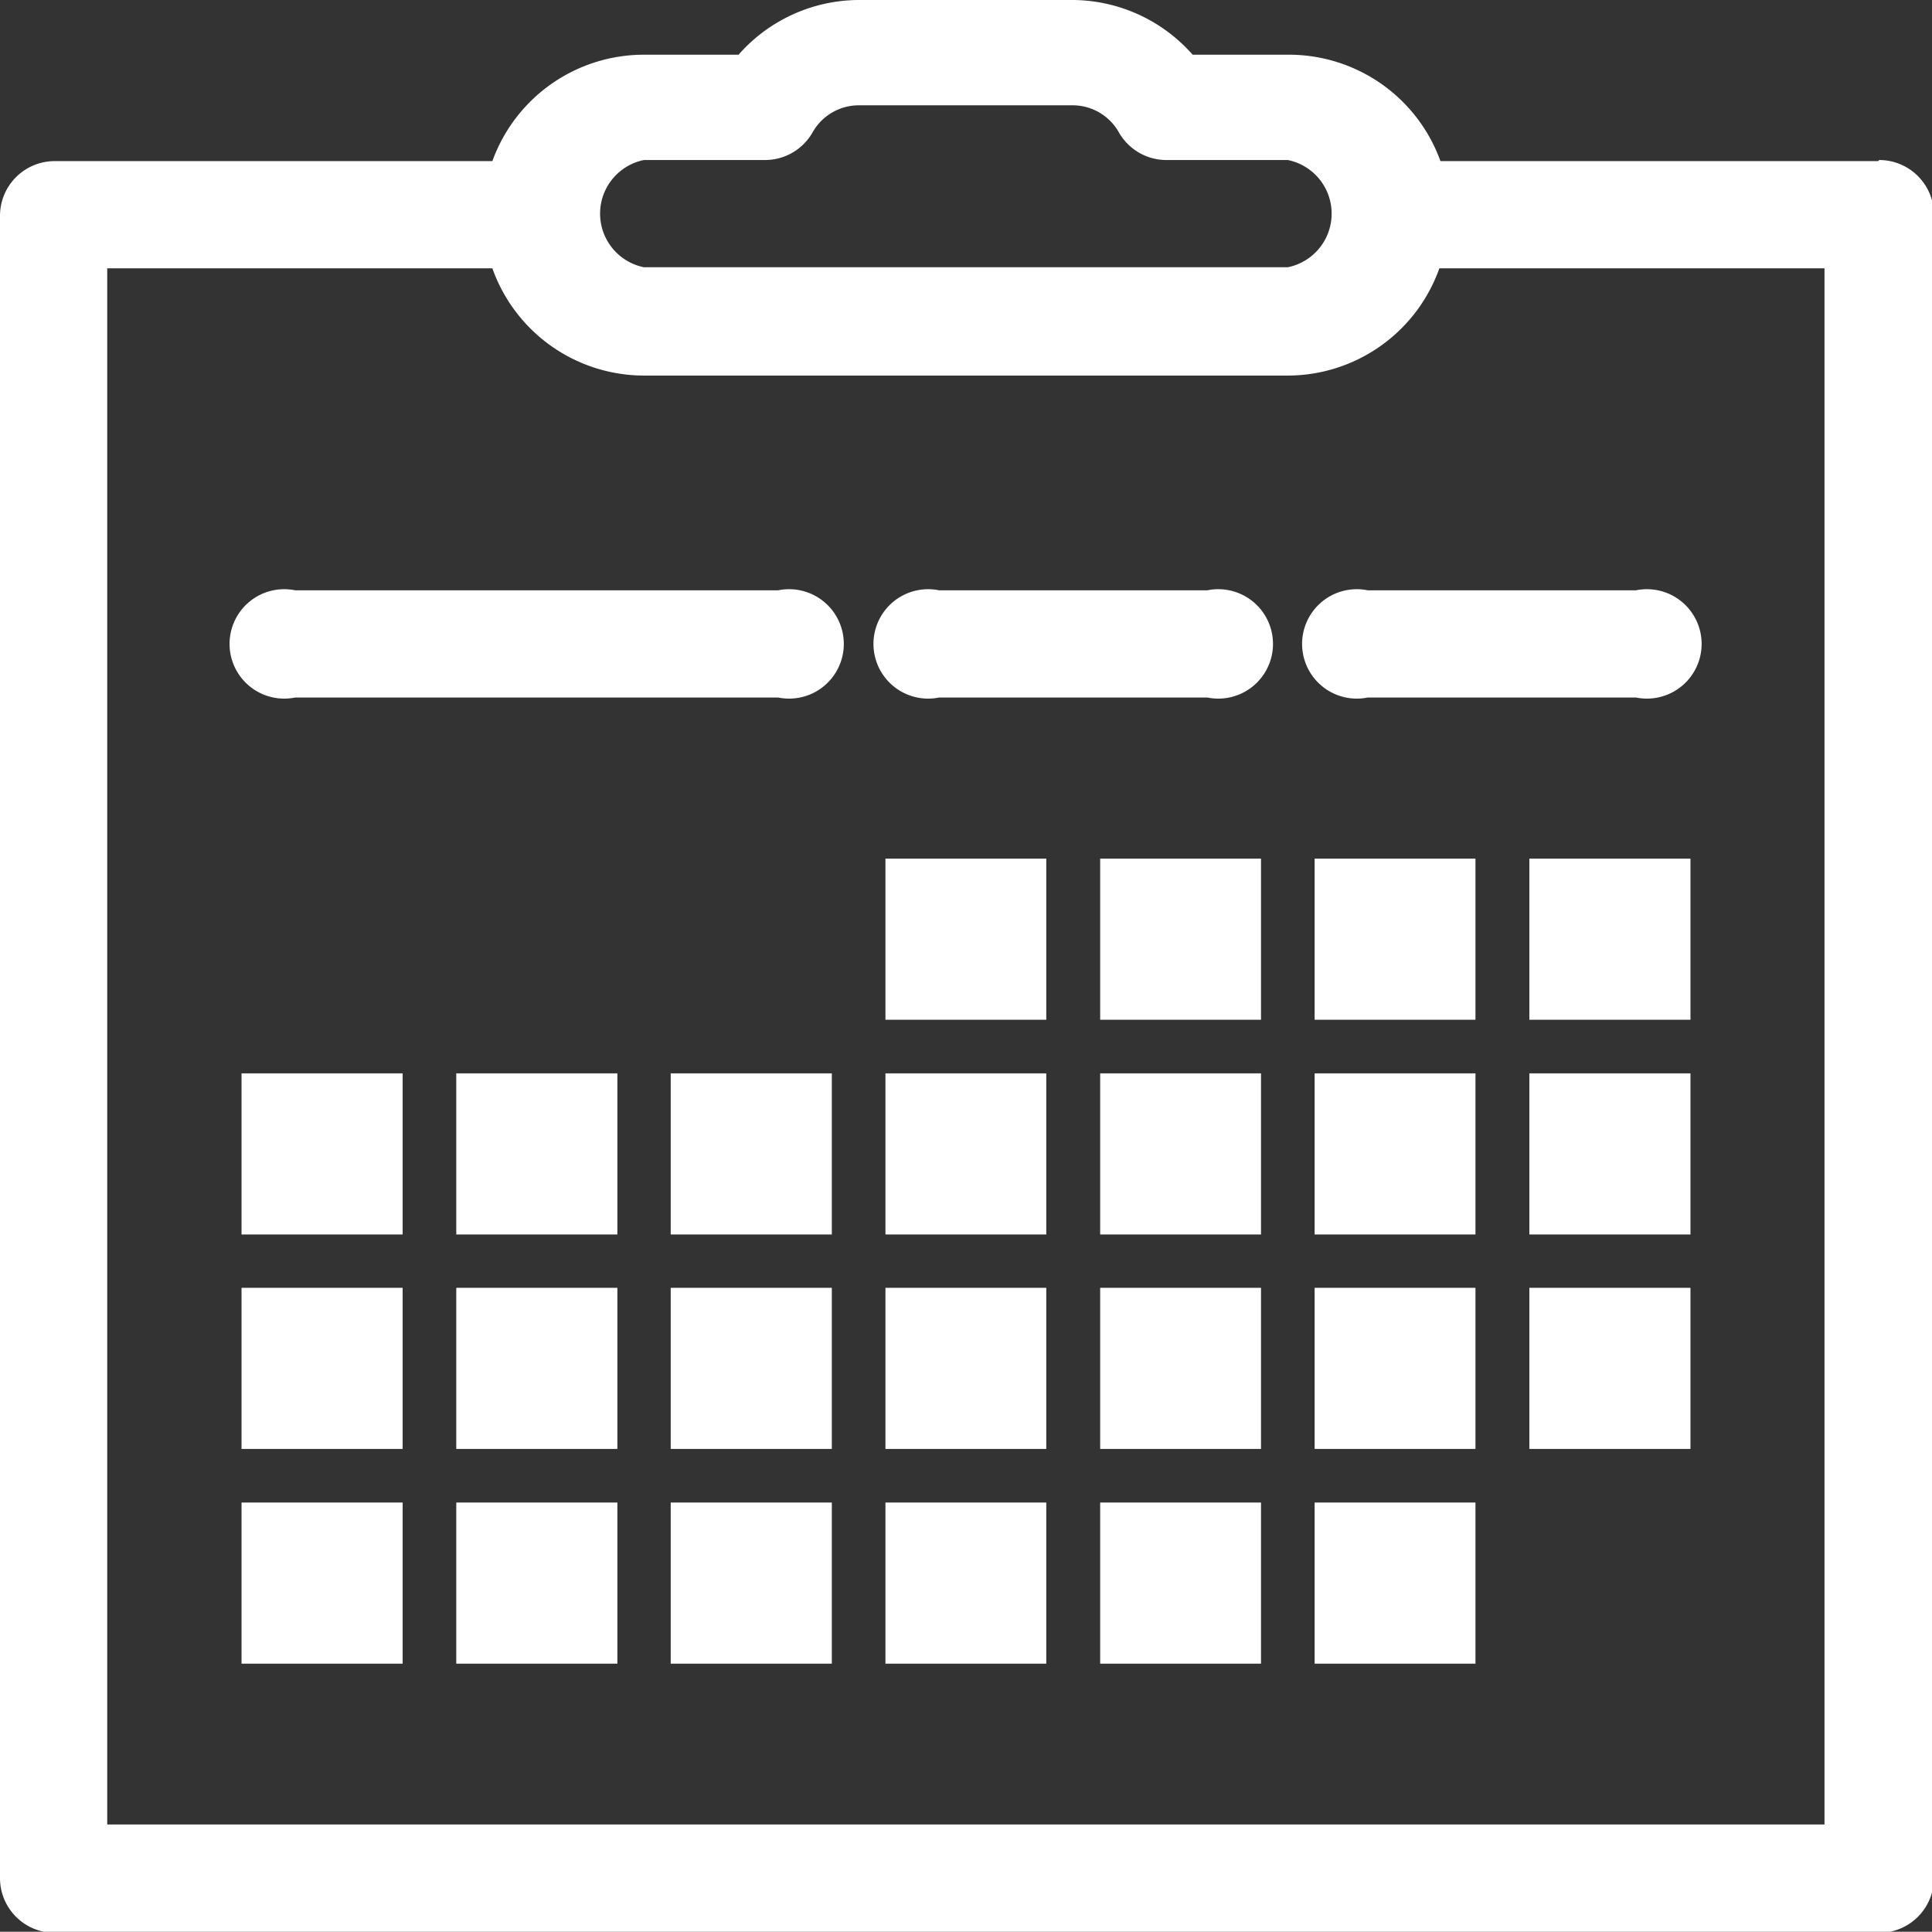
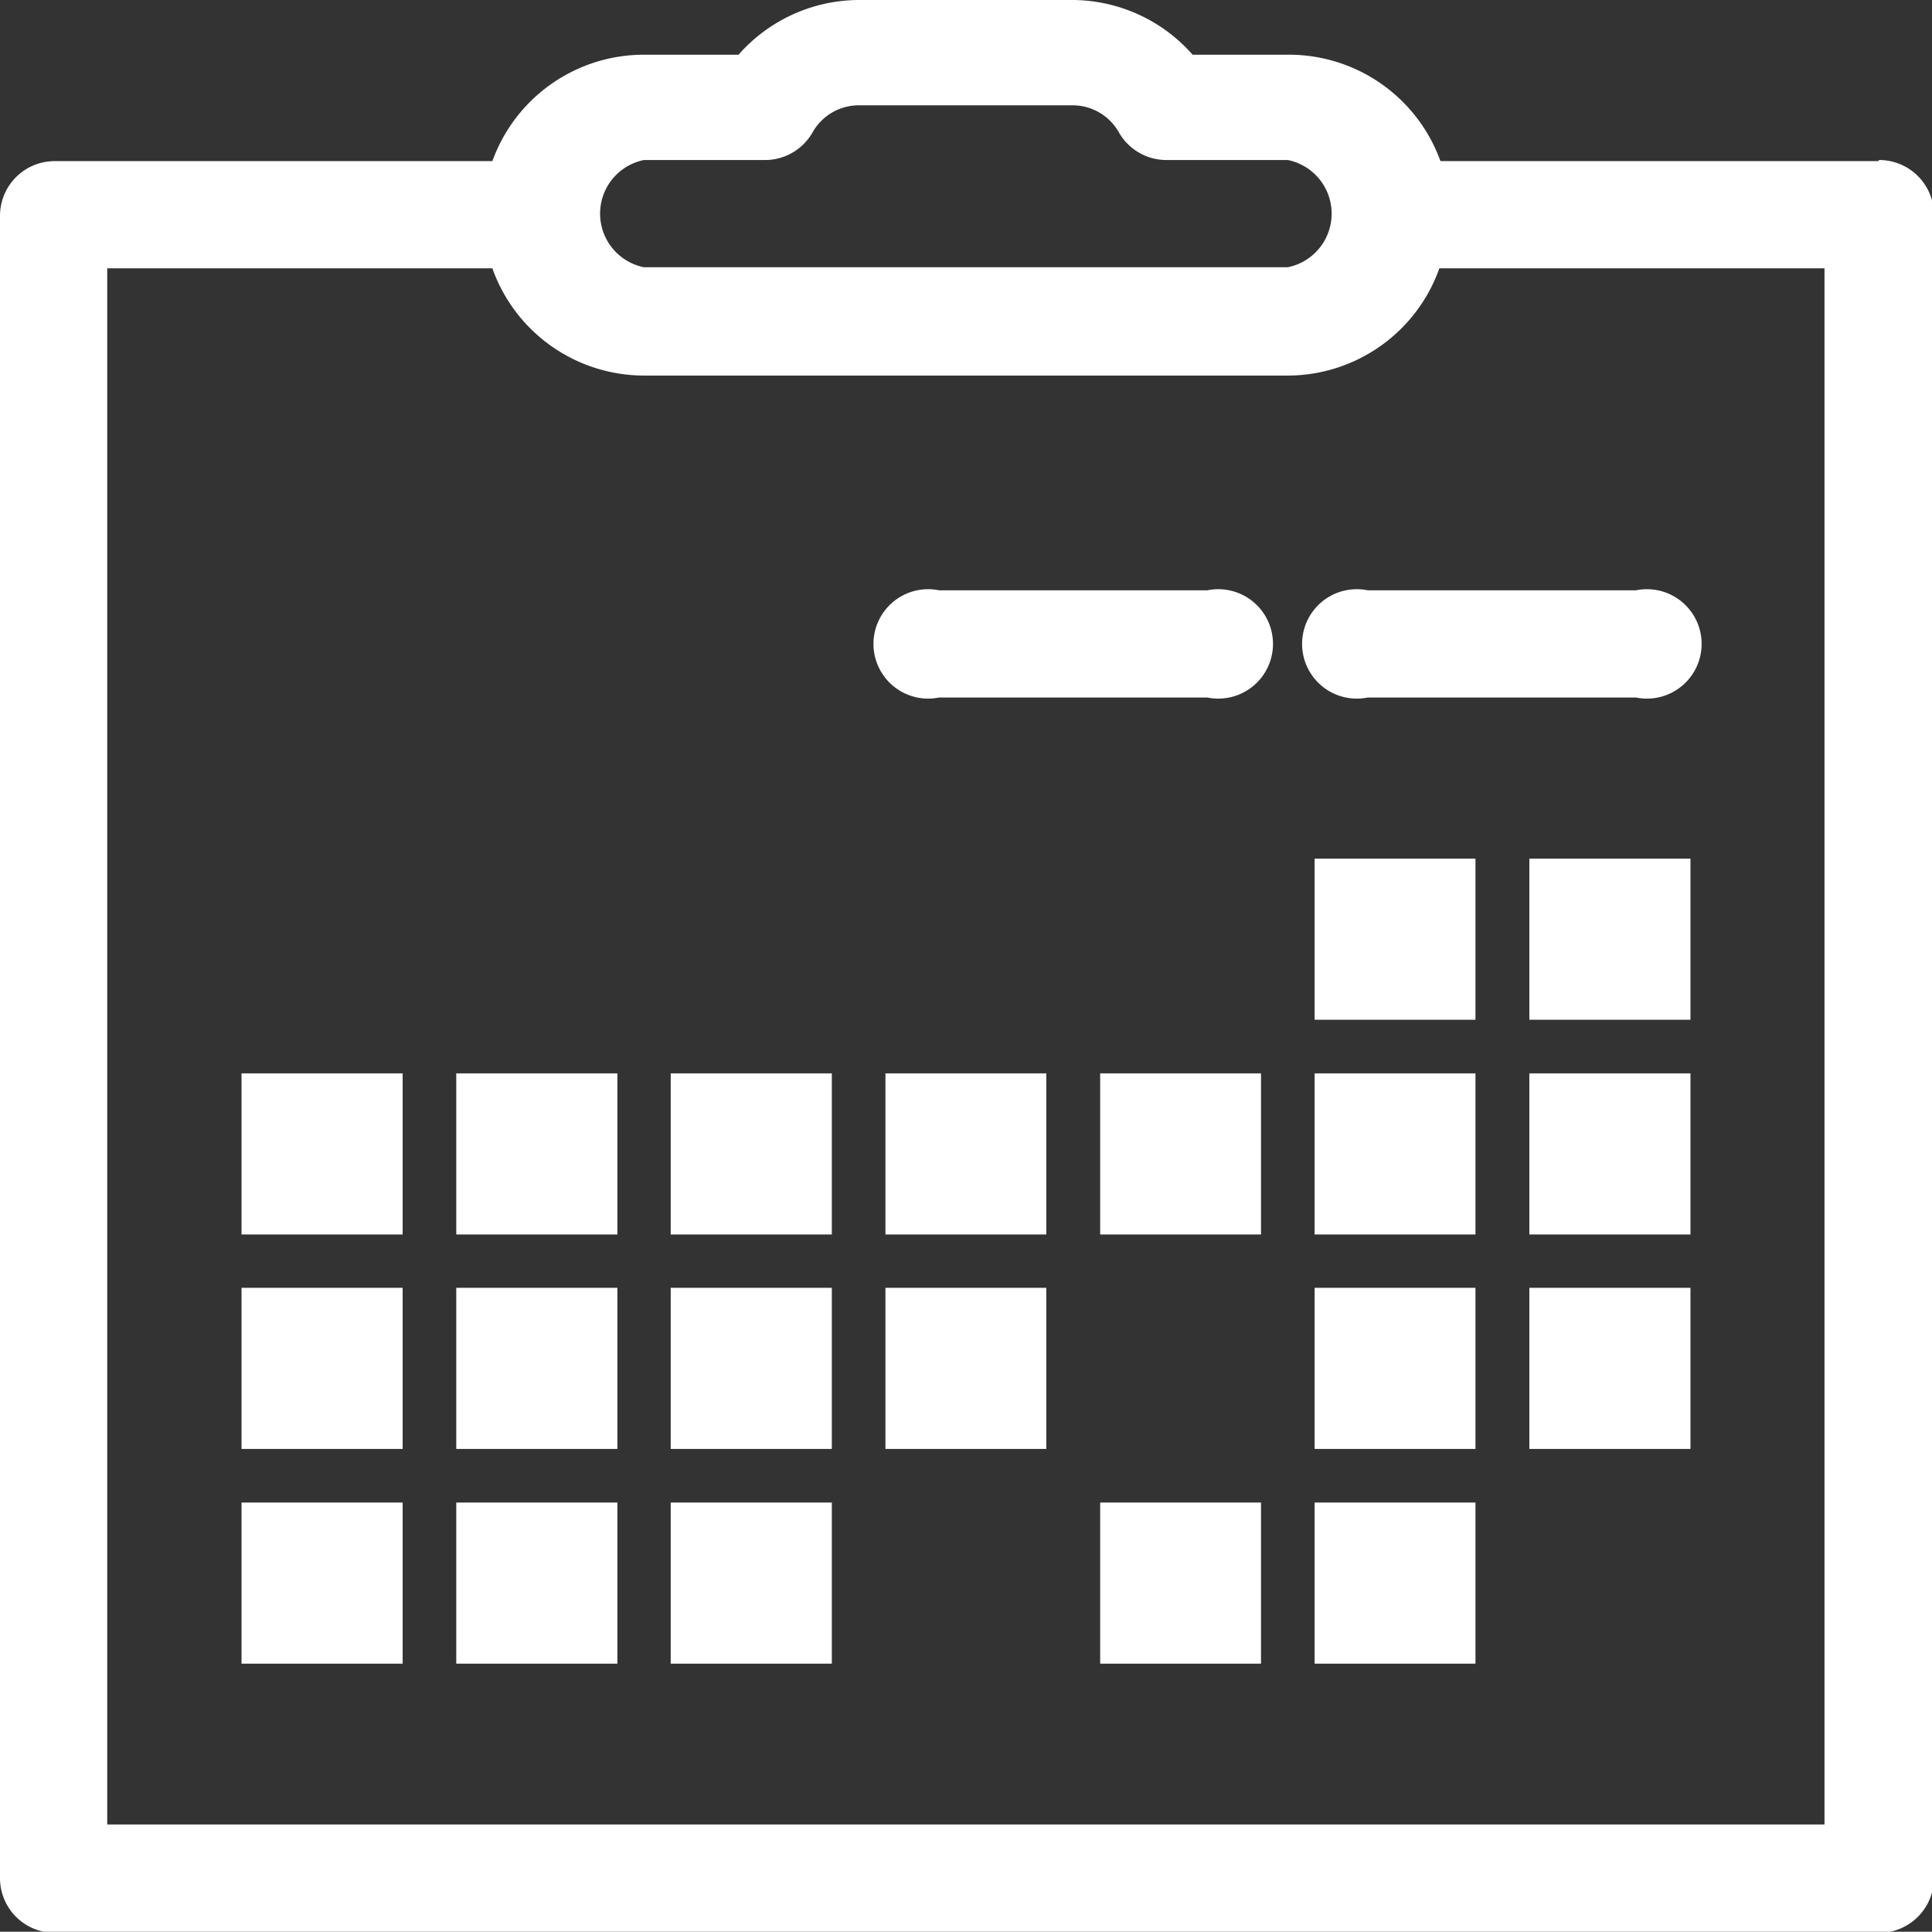
<svg xmlns="http://www.w3.org/2000/svg" id="Слой_1" data-name="Слой 1" viewBox="0 0 70.63 70.62">
  <rect x="0" y="0" width="70.63" height="70.62" fill="#333333" stroke="none" />
  <defs>
    <style>.cls-1{fill:none;}.cls-2{clip-path:url(#clip-path);}.cls-3{fill:#fff;}</style>
    <clipPath id="clip-path" transform="translate(0 0)">
      <rect class="cls-1" width="70.63" height="70.63" />
    </clipPath>
  </defs>
  <title>how-use3</title>
  <g class="cls-2">
    <path class="cls-3" d="M68.66,5.89h-16A5.89,5.89,0,0,0,47.08,2H43.6a5.88,5.88,0,0,0-4.36-2H31.39A5.88,5.88,0,0,0,27,2H23.54A5.89,5.89,0,0,0,18,5.89H2a2,2,0,0,0-2,2V68.66a2,2,0,0,0,2,2h66.7a2,2,0,0,0,2-2V7.85a2,2,0,0,0-2-2m-45.12,0H28a2,2,0,0,0,1.7-1,1.94,1.94,0,0,1,1.68-1h7.85a1.94,1.94,0,0,1,1.68,1,2,2,0,0,0,1.7,1h4.47a2,2,0,0,1,0,3.92H23.54a2,2,0,0,1,0-3.92M66.7,66.7H3.92V9.81H18a5.89,5.89,0,0,0,5.54,3.92H47.08a5.89,5.89,0,0,0,5.54-3.92H66.7V66.7Z" transform="translate(0 0)" />
-     <rect class="cls-3" x="32.37" y="31.39" width="5.88" height="5.89" />
-     <rect class="cls-3" x="40.22" y="31.39" width="5.88" height="5.89" />
    <rect class="cls-3" x="48.06" y="31.39" width="5.88" height="5.89" />
    <rect class="cls-3" x="55.91" y="31.39" width="5.89" height="5.89" />
    <rect class="cls-3" x="55.91" y="39.24" width="5.89" height="5.89" />
    <rect class="cls-3" x="48.06" y="39.24" width="5.88" height="5.89" />
    <rect class="cls-3" x="40.22" y="39.24" width="5.88" height="5.89" />
    <rect class="cls-3" x="32.37" y="39.24" width="5.88" height="5.89" />
    <rect class="cls-3" x="24.52" y="39.24" width="5.89" height="5.89" />
    <rect class="cls-3" x="16.68" y="39.24" width="5.89" height="5.89" />
    <rect class="cls-3" x="8.83" y="39.24" width="5.89" height="5.89" />
    <rect class="cls-3" x="8.83" y="47.08" width="5.89" height="5.89" />
    <rect class="cls-3" x="16.68" y="47.08" width="5.89" height="5.89" />
    <rect class="cls-3" x="24.52" y="47.08" width="5.89" height="5.89" />
    <rect class="cls-3" x="32.37" y="47.08" width="5.88" height="5.89" />
-     <rect class="cls-3" x="40.22" y="47.08" width="5.88" height="5.89" />
    <rect class="cls-3" x="48.06" y="47.08" width="5.88" height="5.89" />
    <rect class="cls-3" x="55.91" y="47.08" width="5.89" height="5.89" />
    <rect class="cls-3" x="48.06" y="54.93" width="5.88" height="5.89" />
    <rect class="cls-3" x="40.22" y="54.93" width="5.88" height="5.89" />
-     <rect class="cls-3" x="32.37" y="54.93" width="5.88" height="5.89" />
    <rect class="cls-3" x="24.52" y="54.93" width="5.89" height="5.89" />
    <rect class="cls-3" x="16.68" y="54.93" width="5.89" height="5.89" />
    <rect class="cls-3" x="8.83" y="54.93" width="5.89" height="5.89" />
-     <path class="cls-3" d="M28.45,21.58H10.79a2,2,0,1,0,0,3.92H28.45a2,2,0,1,0,0-3.92" transform="translate(0 0)" />
    <path class="cls-3" d="M44.14,21.58H34.33a2,2,0,1,0,0,3.92h9.81a2,2,0,1,0,0-3.92" transform="translate(0 0)" />
    <path class="cls-3" d="M50,21.58a2,2,0,1,0,0,3.92h9.81a2,2,0,1,0,0-3.92H50Z" transform="translate(0 0)" />
  </g>
</svg>